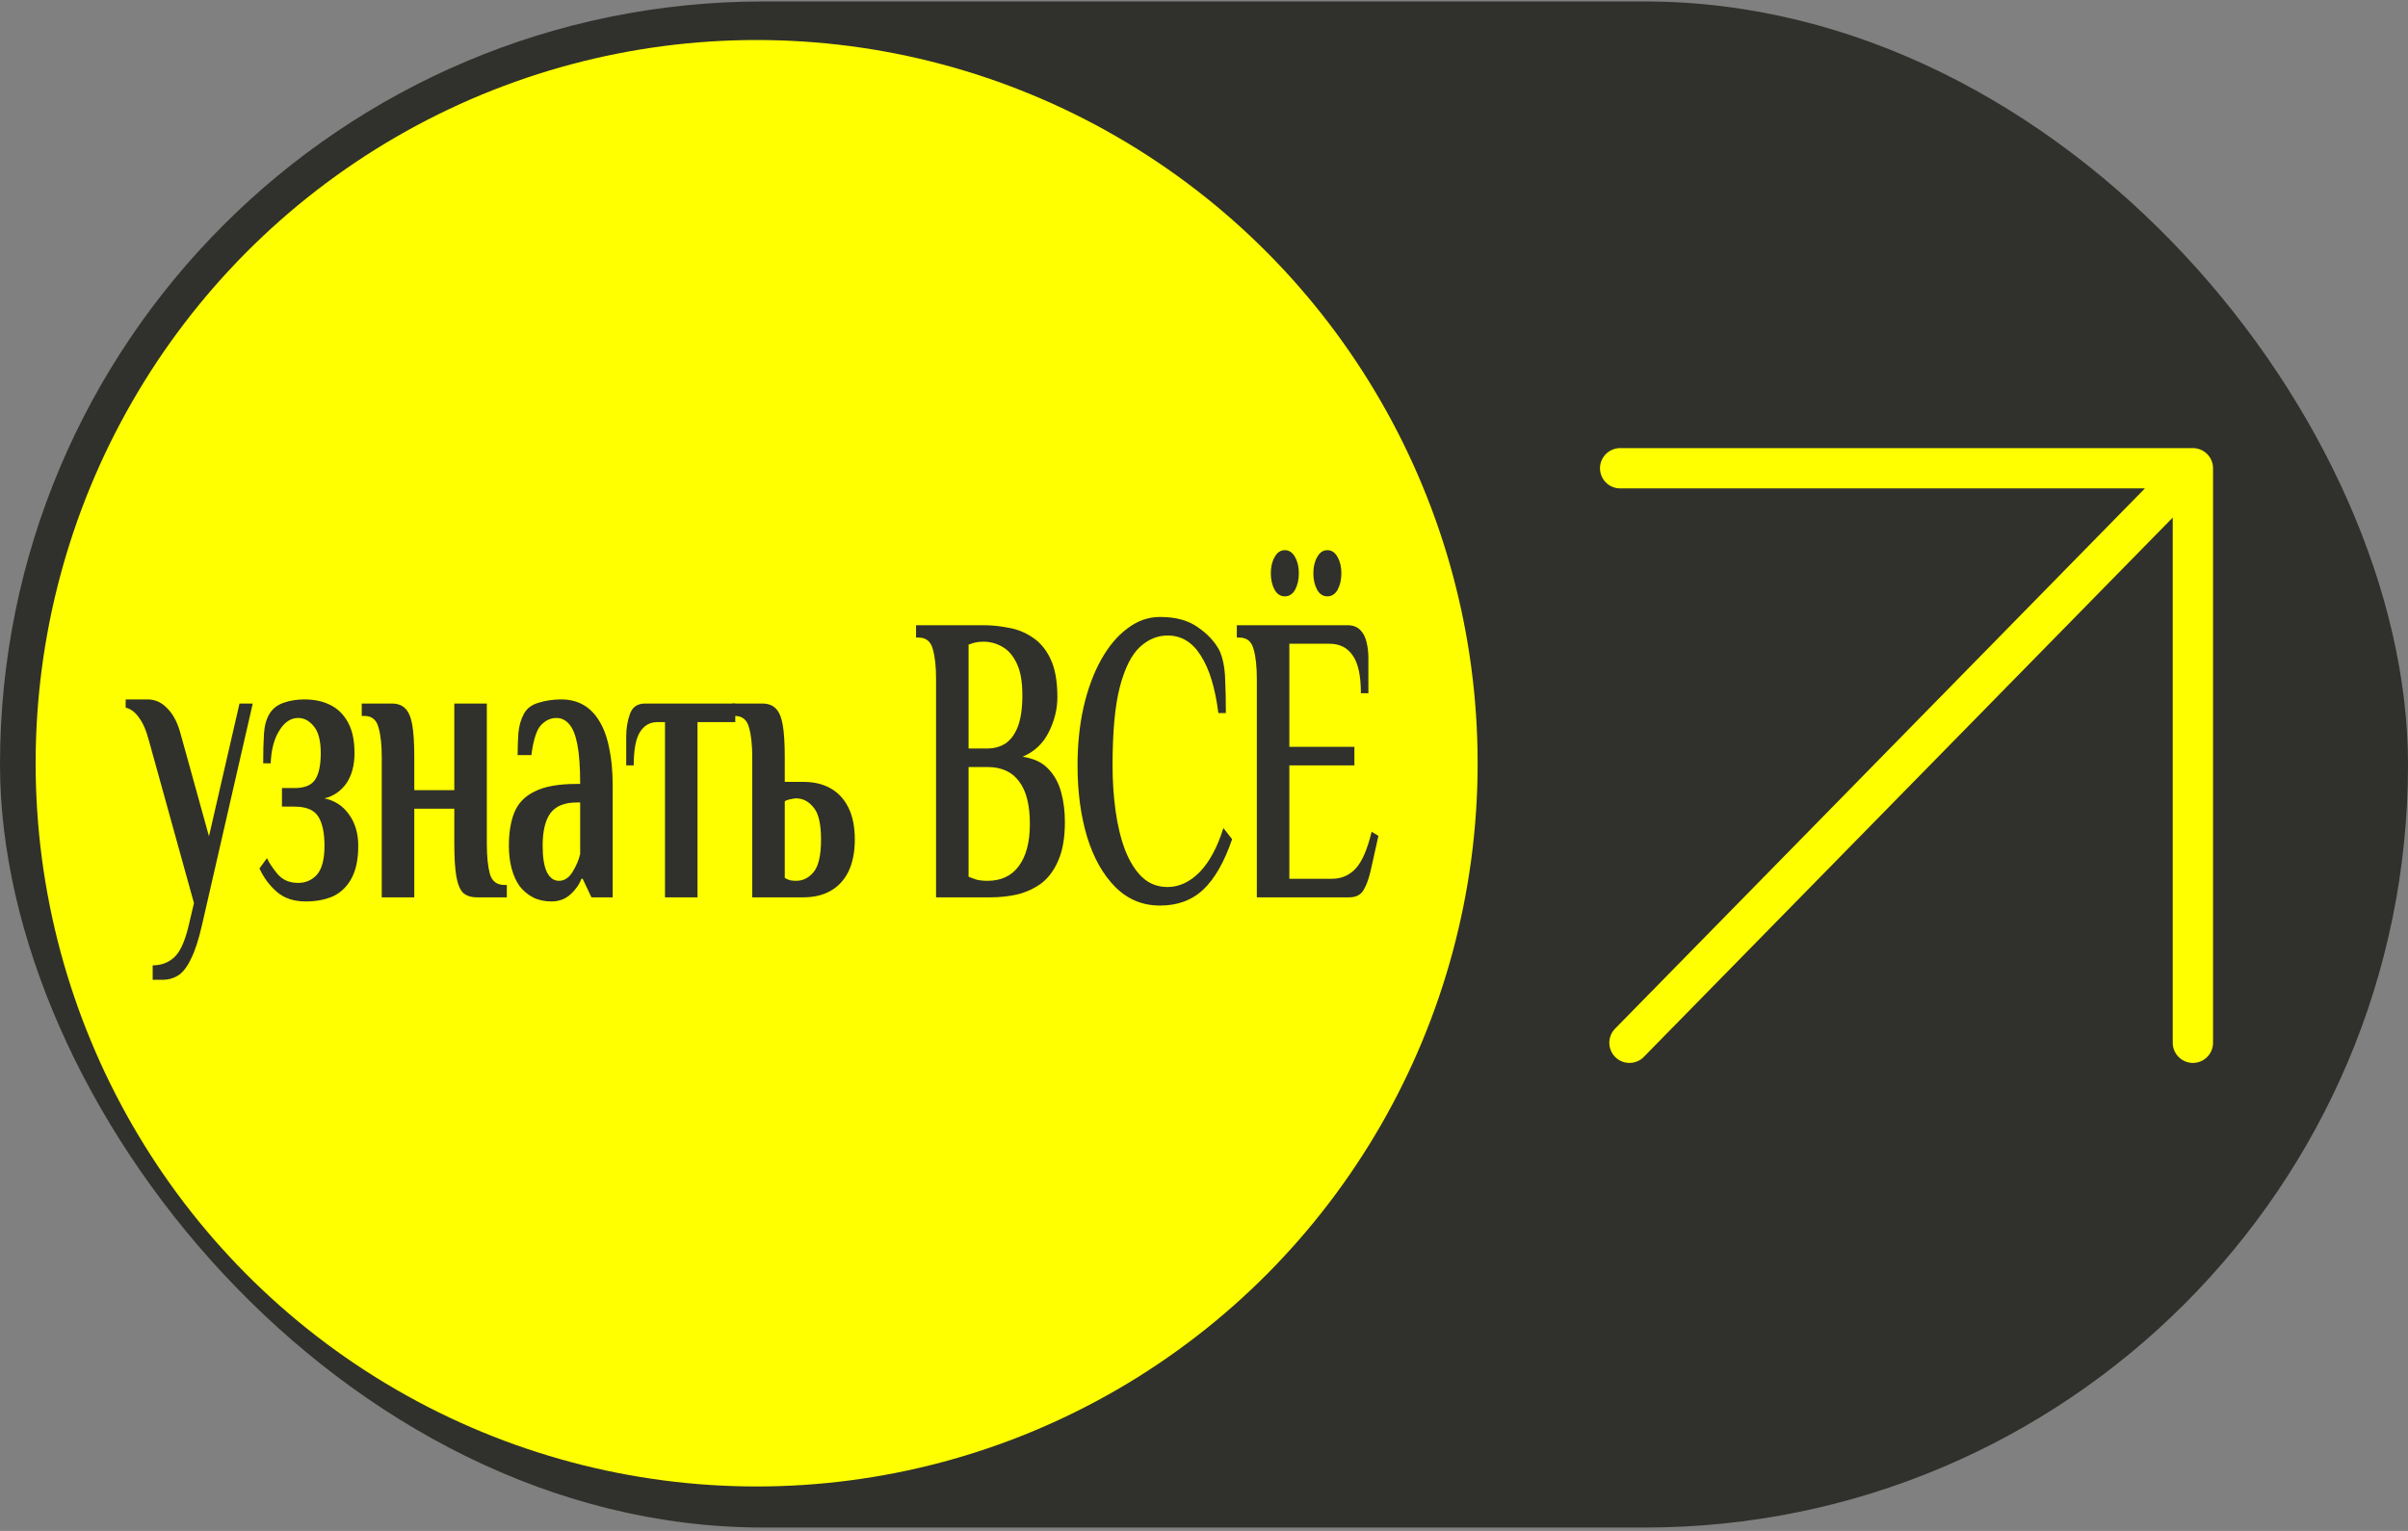
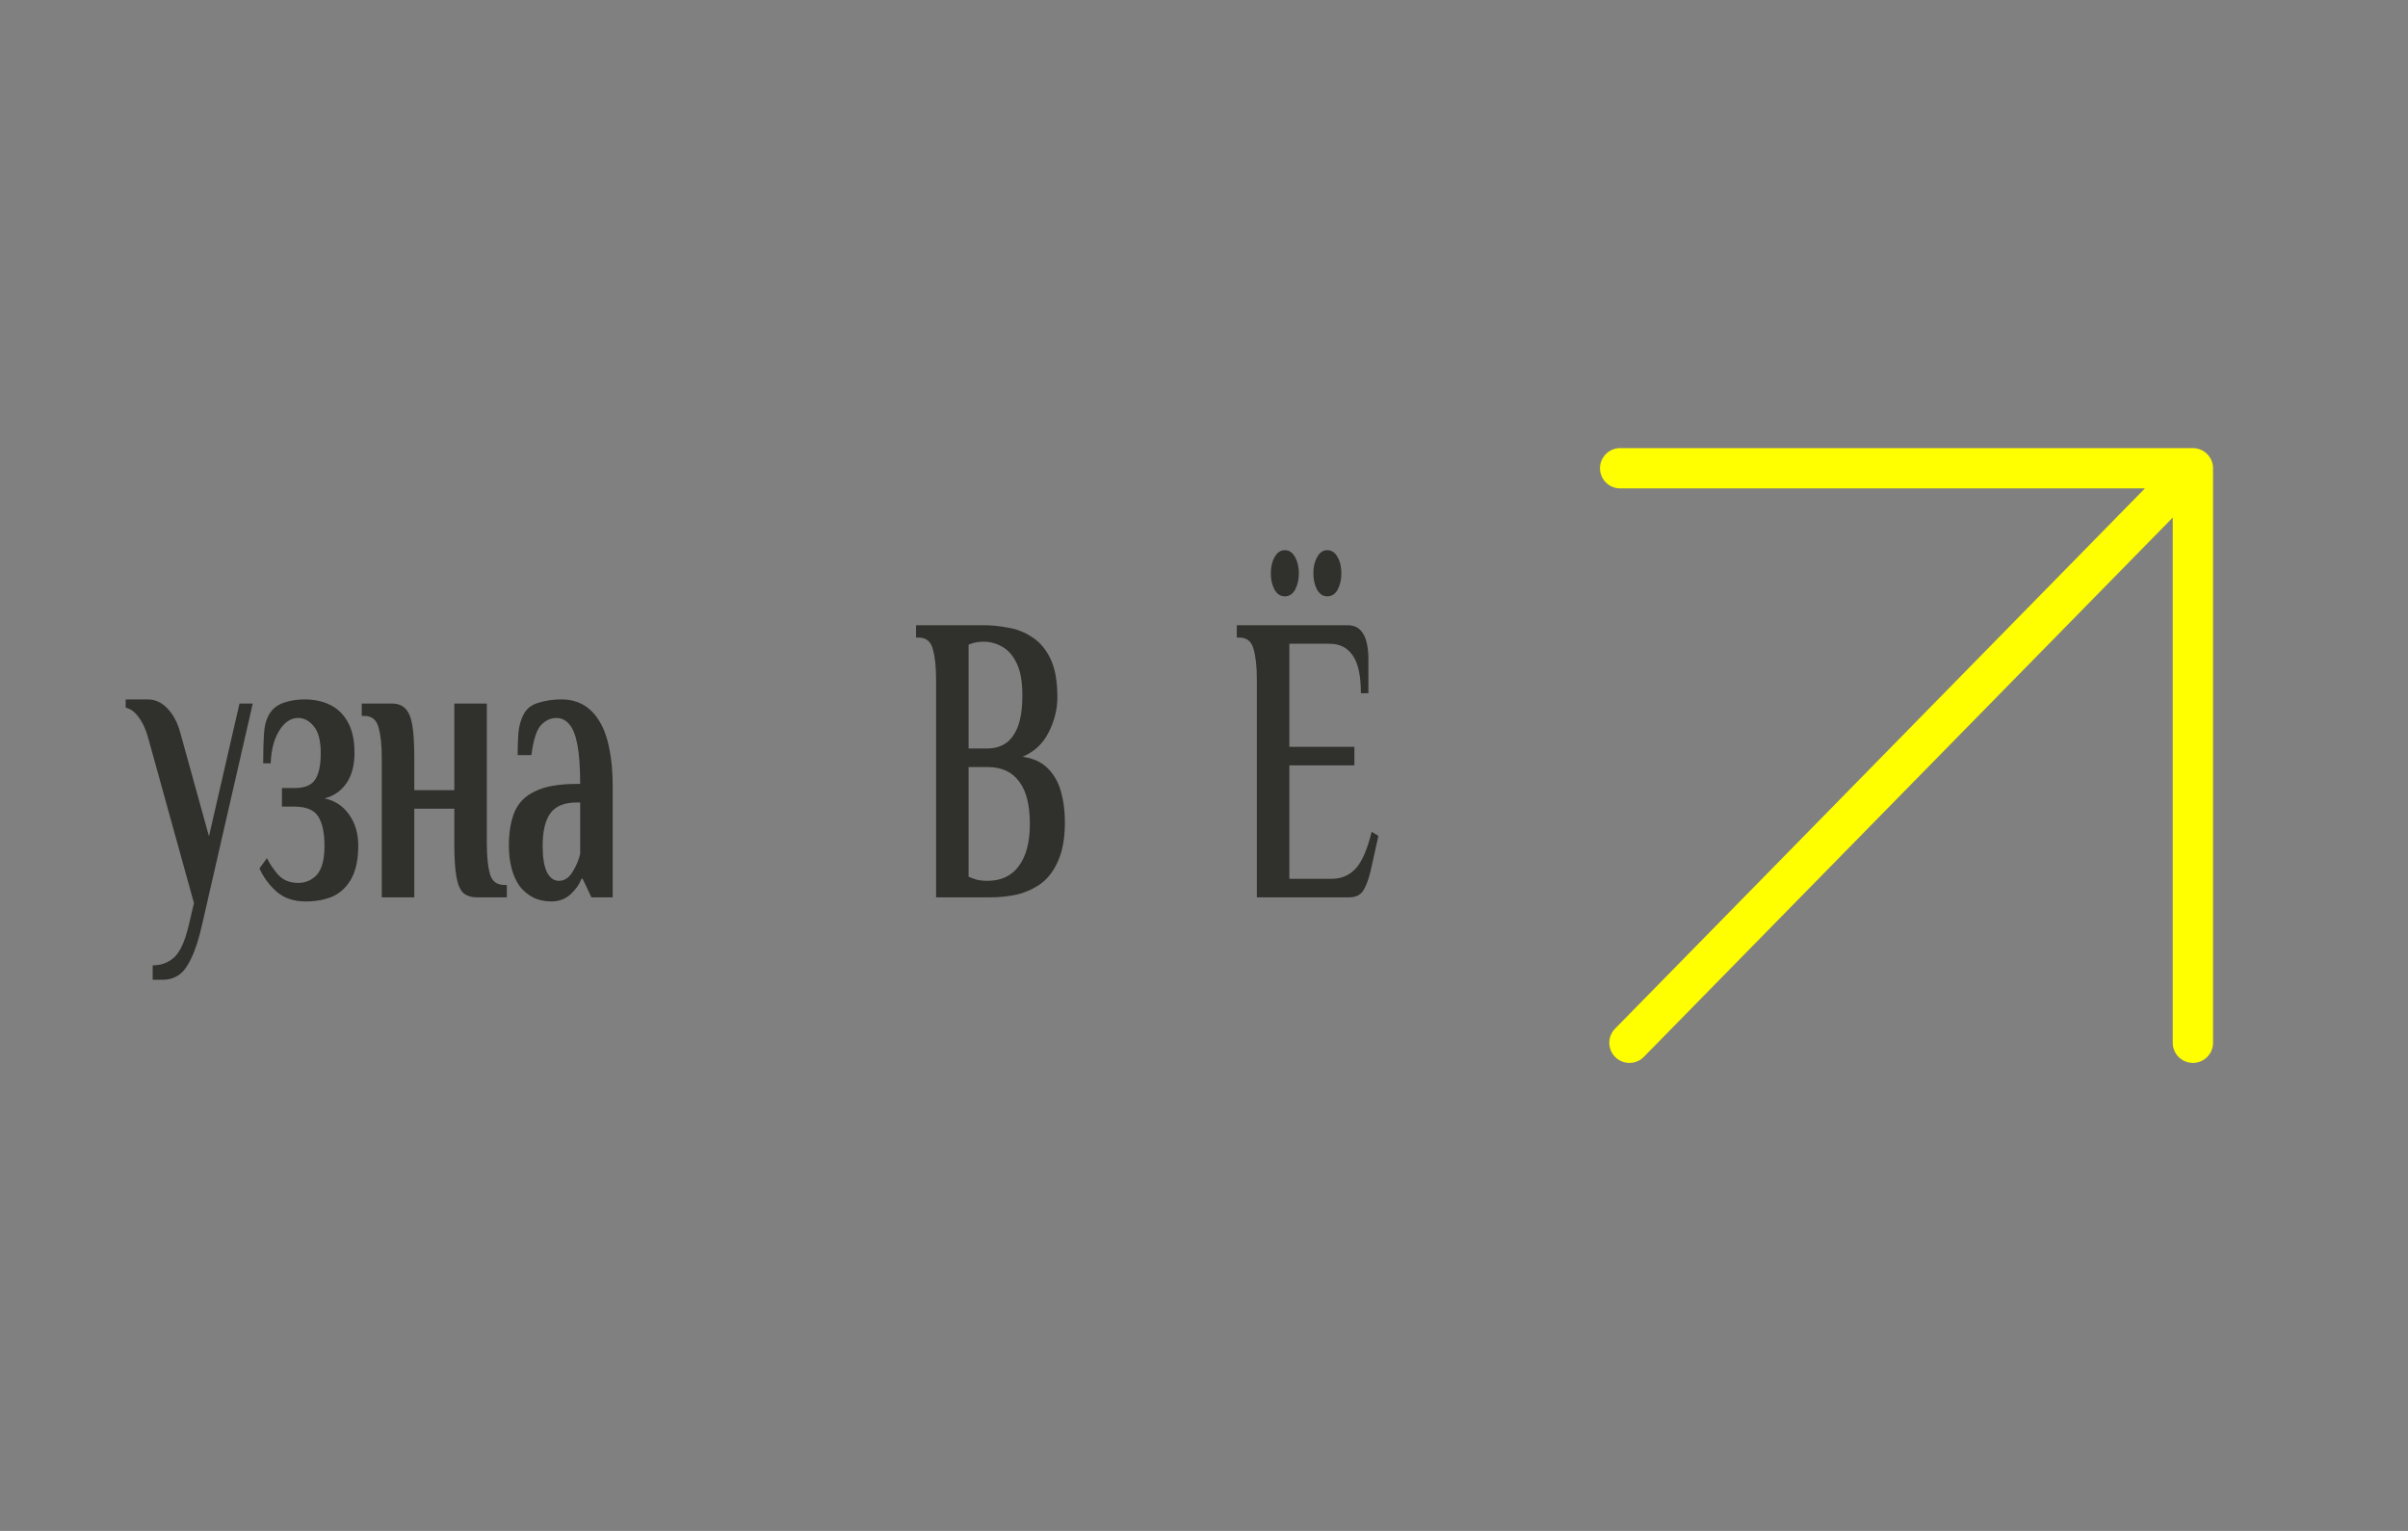
<svg xmlns="http://www.w3.org/2000/svg" width="239" height="152" viewBox="0 0 239 152" fill="none">
  <rect x="0" y="0" width="239" height="152" fill="#808080" stroke="none" />
-   <rect y="0.145" width="239" height="151.515" rx="75.757" fill="#30312C" />
-   <ellipse cx="75.098" cy="75.778" rx="71.561" ry="71.805" fill="#FFFF00" />
  <path d="M15.154 97.276V95.844C16.015 95.844 16.735 95.571 17.314 95.025C17.894 94.479 18.365 93.428 18.73 91.873L19.251 89.663L14.782 73.535C14.517 72.525 14.186 71.761 13.789 71.242C13.408 70.697 12.969 70.369 12.473 70.26V69.441H14.658C15.402 69.441 16.056 69.741 16.619 70.342C17.182 70.915 17.604 71.706 17.885 72.716L20.741 83.031L23.77 69.85H25.086L20.07 91.75C19.739 93.224 19.375 94.356 18.978 95.148C18.597 95.966 18.175 96.526 17.712 96.826C17.248 97.126 16.727 97.276 16.147 97.276H15.154Z" fill="#30312C" />
  <path d="M30.344 89.499C29.169 89.499 28.217 89.185 27.489 88.557C26.76 87.93 26.181 87.152 25.751 86.224L26.496 85.201C26.727 85.692 27.083 86.224 27.563 86.797C28.06 87.37 28.738 87.657 29.599 87.657C30.344 87.657 30.965 87.384 31.461 86.838C31.958 86.265 32.206 85.31 32.206 83.973C32.206 82.69 31.999 81.721 31.585 81.066C31.172 80.412 30.385 80.084 29.227 80.084H27.985V78.242H29.227C30.22 78.242 30.898 77.969 31.263 77.423C31.643 76.877 31.834 75.991 31.834 74.763C31.834 73.535 31.602 72.648 31.139 72.102C30.692 71.556 30.178 71.283 29.599 71.283C28.854 71.283 28.225 71.706 27.712 72.552C27.199 73.371 26.918 74.449 26.868 75.786H26.123C26.123 74.64 26.148 73.671 26.198 72.88C26.247 72.061 26.429 71.392 26.744 70.874C27.058 70.355 27.53 69.987 28.159 69.769C28.788 69.55 29.475 69.441 30.22 69.441C31.213 69.441 32.082 69.632 32.827 70.014C33.572 70.396 34.151 70.983 34.565 71.774C34.979 72.538 35.185 73.535 35.185 74.763C35.185 75.991 34.912 77 34.366 77.792C33.82 78.556 33.1 79.047 32.206 79.265C33.232 79.484 34.043 80.016 34.639 80.862C35.252 81.708 35.558 82.745 35.558 83.973C35.558 85.283 35.343 86.347 34.912 87.166C34.482 87.984 33.878 88.585 33.1 88.967C32.322 89.321 31.403 89.499 30.344 89.499Z" fill="#30312C" />
  <path d="M37.891 89.09V75.172C37.891 73.944 37.783 72.962 37.568 72.225C37.37 71.461 36.898 71.079 36.153 71.079H35.905V69.85H38.884C39.463 69.85 39.91 70.014 40.225 70.342C40.556 70.669 40.788 71.215 40.92 71.979C41.052 72.743 41.119 73.808 41.119 75.172V78.447H45.091V69.85H48.319V83.768C48.319 84.996 48.418 85.992 48.617 86.756C48.832 87.493 49.312 87.862 50.057 87.862H50.305V89.09H47.326C46.746 89.09 46.291 88.939 45.96 88.639C45.646 88.312 45.422 87.766 45.29 87.002C45.157 86.21 45.091 85.132 45.091 83.768V80.289H41.119V89.09H37.891Z" fill="#30312C" />
  <path d="M54.728 89.499C54.033 89.499 53.42 89.362 52.89 89.09C52.377 88.817 51.939 88.448 51.575 87.984C51.227 87.493 50.962 86.906 50.78 86.224C50.598 85.542 50.507 84.791 50.507 83.973C50.507 82.663 50.689 81.558 51.053 80.657C51.434 79.729 52.112 79.033 53.089 78.569C54.066 78.078 55.44 77.833 57.211 77.833H57.583C57.583 76.195 57.492 74.899 57.31 73.944C57.128 72.989 56.855 72.306 56.491 71.897C56.143 71.488 55.721 71.283 55.224 71.283C54.661 71.283 54.157 71.515 53.71 71.979C53.263 72.443 52.94 73.439 52.742 74.967H51.376C51.376 74.258 51.401 73.535 51.45 72.798C51.517 72.061 51.699 71.42 51.997 70.874C52.295 70.328 52.783 69.96 53.462 69.769C54.157 69.55 54.91 69.441 55.721 69.441C56.532 69.441 57.252 69.618 57.881 69.973C58.51 70.328 59.04 70.86 59.47 71.57C59.917 72.279 60.248 73.18 60.463 74.271C60.695 75.336 60.811 76.591 60.811 78.037V89.09H58.7L57.831 87.248H57.707C57.492 87.82 57.128 88.339 56.615 88.803C56.102 89.267 55.473 89.499 54.728 89.499ZM55.473 87.452C56.019 87.452 56.474 87.152 56.838 86.552C57.202 85.951 57.451 85.365 57.583 84.791V79.675H57.211C56.019 79.675 55.158 80.029 54.628 80.739C54.115 81.448 53.859 82.526 53.859 83.973C53.859 85.119 53.999 85.992 54.281 86.593C54.579 87.166 54.976 87.452 55.473 87.452Z" fill="#30312C" />
-   <path d="M66.002 89.09V71.692H65.257C64.513 71.692 63.933 72.02 63.519 72.675C63.106 73.33 62.899 74.435 62.899 75.991H62.154V73.125C62.154 72.306 62.278 71.556 62.526 70.874C62.775 70.192 63.271 69.85 64.016 69.85H72.979V71.692H69.23V89.09H66.002Z" fill="#30312C" />
-   <path d="M74.662 89.09V75.172C74.662 73.944 74.555 72.962 74.34 72.225C74.141 71.461 73.669 71.079 72.924 71.079H72.676V69.85H75.656C76.235 69.85 76.682 70.014 76.996 70.342C77.327 70.669 77.559 71.215 77.691 71.979C77.824 72.743 77.89 73.808 77.89 75.172V77.628H79.752C80.795 77.628 81.697 77.846 82.459 78.283C83.22 78.719 83.808 79.361 84.221 80.207C84.635 81.053 84.842 82.103 84.842 83.359C84.842 84.587 84.635 85.637 84.221 86.511C83.808 87.357 83.22 87.998 82.459 88.434C81.697 88.871 80.795 89.09 79.752 89.09H74.662ZM79.007 87.452C79.686 87.452 80.265 87.166 80.745 86.593C81.242 85.992 81.49 84.914 81.49 83.359C81.49 81.803 81.242 80.739 80.745 80.166C80.265 79.566 79.686 79.265 79.007 79.265C78.875 79.265 78.701 79.293 78.486 79.347C78.271 79.374 78.072 79.443 77.89 79.552V87.166C78.072 87.275 78.271 87.357 78.486 87.411C78.701 87.439 78.875 87.452 79.007 87.452Z" fill="#30312C" />
  <path d="M92.906 89.09V67.394C92.906 66.166 92.799 65.184 92.583 64.447C92.385 63.683 91.913 63.301 91.168 63.301H90.92V62.073H97.624C98.401 62.073 99.213 62.155 100.057 62.319C100.917 62.455 101.712 62.769 102.44 63.26C103.185 63.724 103.789 64.434 104.253 65.389C104.716 66.344 104.948 67.626 104.948 69.237C104.948 70.41 104.658 71.57 104.079 72.716C103.516 73.835 102.655 74.64 101.497 75.131C102.589 75.295 103.433 75.69 104.029 76.318C104.642 76.946 105.072 77.724 105.32 78.651C105.569 79.552 105.693 80.534 105.693 81.599C105.693 83.154 105.478 84.423 105.047 85.405C104.633 86.388 104.071 87.152 103.359 87.698C102.647 88.216 101.853 88.585 100.975 88.803C100.115 88.994 99.246 89.09 98.368 89.09H92.906ZM97.996 87.452C99.37 87.452 100.413 86.961 101.124 85.978C101.853 84.996 102.217 83.604 102.217 81.803C102.217 79.92 101.861 78.515 101.149 77.587C100.454 76.632 99.403 76.154 97.996 76.154H96.134V87.043C96.316 87.125 96.573 87.22 96.903 87.329C97.235 87.411 97.599 87.452 97.996 87.452ZM96.134 74.312H97.996C98.675 74.312 99.27 74.149 99.784 73.821C100.313 73.466 100.727 72.907 101.025 72.143C101.323 71.351 101.472 70.314 101.472 69.032C101.472 67.667 101.282 66.603 100.901 65.839C100.537 65.075 100.057 64.529 99.461 64.202C98.882 63.874 98.269 63.71 97.624 63.71C97.442 63.71 97.235 63.724 97.003 63.751C96.788 63.779 96.498 63.861 96.134 63.997V74.312Z" fill="#30312C" />
-   <path d="M115.141 89.908C113.403 89.908 111.922 89.294 110.697 88.066C109.472 86.838 108.537 85.174 107.892 83.072C107.263 80.971 106.948 78.61 106.948 75.991C106.948 73.917 107.147 71.993 107.544 70.219C107.958 68.418 108.537 66.849 109.282 65.511C110.027 64.174 110.896 63.137 111.889 62.401C112.882 61.636 113.966 61.254 115.141 61.254C116.697 61.254 117.947 61.596 118.891 62.278C119.851 62.933 120.562 63.697 121.026 64.57C121.357 65.279 121.547 66.194 121.597 67.313C121.647 68.431 121.671 69.591 121.671 70.792H120.926C120.612 68.309 120.033 66.412 119.188 65.102C118.361 63.765 117.26 63.096 115.886 63.096C114.877 63.096 113.958 63.478 113.13 64.243C112.303 65.007 111.641 66.33 111.144 68.213C110.664 70.069 110.424 72.661 110.424 75.991C110.424 77.546 110.523 79.047 110.722 80.493C110.921 81.94 111.235 83.236 111.665 84.382C112.112 85.528 112.675 86.429 113.354 87.084C114.049 87.739 114.893 88.066 115.886 88.066C117.028 88.066 118.088 87.575 119.064 86.593C120.041 85.583 120.827 84.123 121.423 82.213L122.292 83.318C121.514 85.583 120.562 87.248 119.437 88.312C118.311 89.376 116.879 89.908 115.141 89.908Z" fill="#30312C" />
  <path d="M124.743 89.09V67.394C124.743 66.166 124.635 65.184 124.42 64.447C124.222 63.683 123.75 63.301 123.005 63.301H122.757V62.073H133.706C134.285 62.073 134.724 62.237 135.022 62.564C135.32 62.864 135.527 63.274 135.643 63.792C135.759 64.284 135.816 64.802 135.816 65.348V68.827H135.072C135.072 67.081 134.798 65.825 134.252 65.061C133.723 64.297 132.961 63.915 131.968 63.915H127.971V74.149H134.426V75.991H127.971V87.248H132.216C133.127 87.248 133.896 86.92 134.525 86.265C135.171 85.583 135.709 84.355 136.139 82.581L136.81 82.99L136.09 86.224C135.907 87.097 135.667 87.793 135.37 88.312C135.088 88.83 134.608 89.09 133.929 89.09H124.743ZM131.745 59.208C131.314 59.208 130.975 58.989 130.727 58.553C130.478 58.089 130.354 57.543 130.354 56.915C130.354 56.288 130.478 55.756 130.727 55.319C130.975 54.855 131.314 54.623 131.745 54.623C132.175 54.623 132.514 54.855 132.763 55.319C133.011 55.756 133.135 56.288 133.135 56.915C133.135 57.543 133.011 58.089 132.763 58.553C132.514 58.989 132.175 59.208 131.745 59.208ZM127.524 59.208C127.093 59.208 126.754 58.989 126.506 58.553C126.257 58.089 126.133 57.543 126.133 56.915C126.133 56.288 126.257 55.756 126.506 55.319C126.754 54.855 127.093 54.623 127.524 54.623C127.954 54.623 128.293 54.855 128.542 55.319C128.79 55.756 128.914 56.288 128.914 56.915C128.914 57.543 128.79 58.089 128.542 58.553C128.293 58.989 127.954 59.208 127.524 59.208Z" fill="#30312C" />
  <path d="M161.727 103.531L217.65 46.49M217.65 46.49V103.531M217.65 46.49H160.803" stroke="#FFFF00" stroke-width="4" stroke-linecap="round" stroke-linejoin="round" />
</svg>